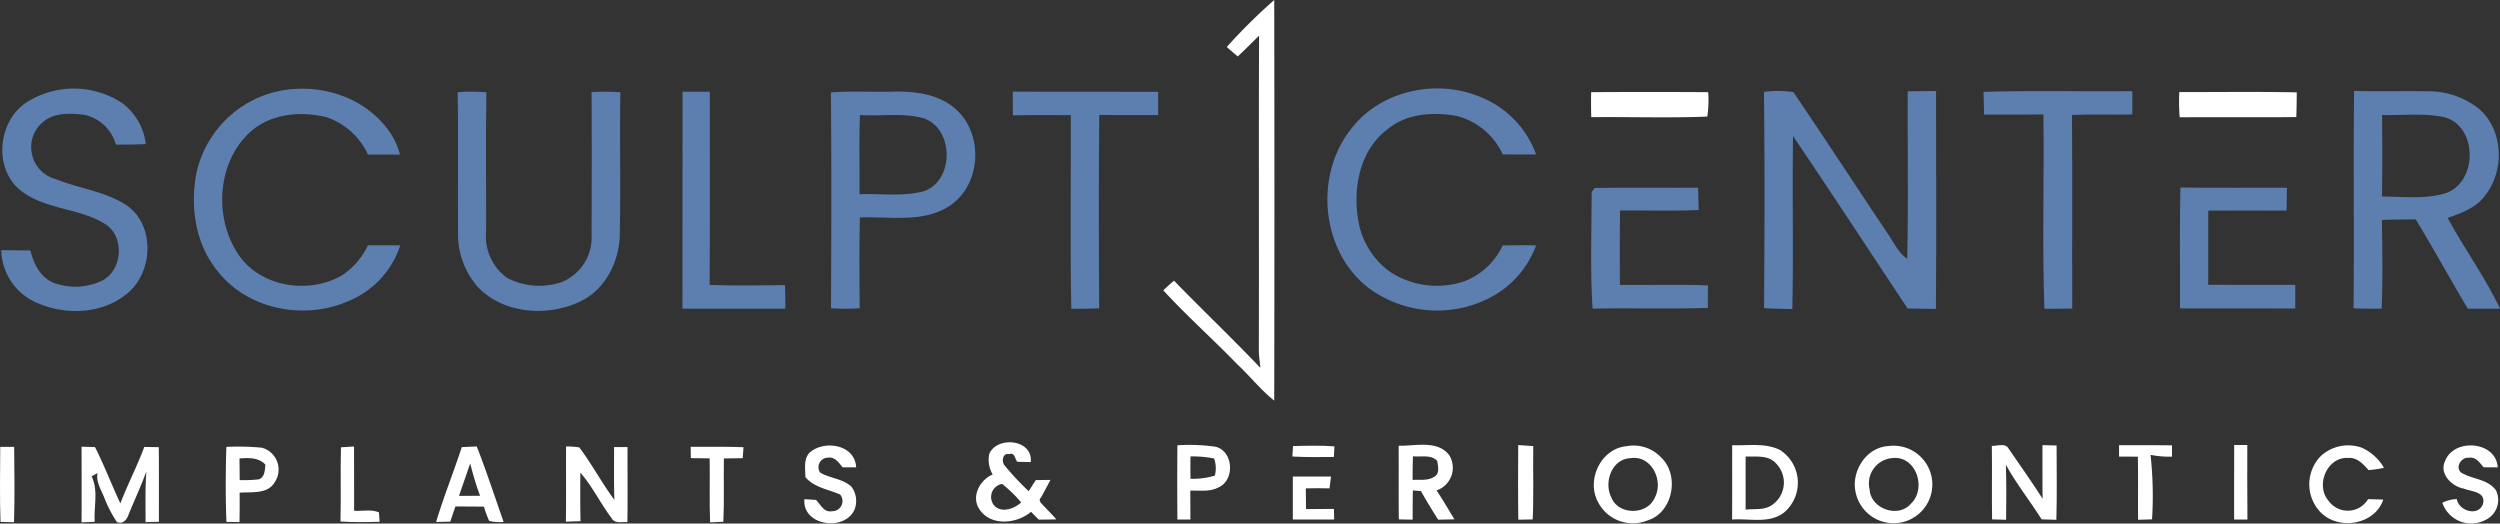
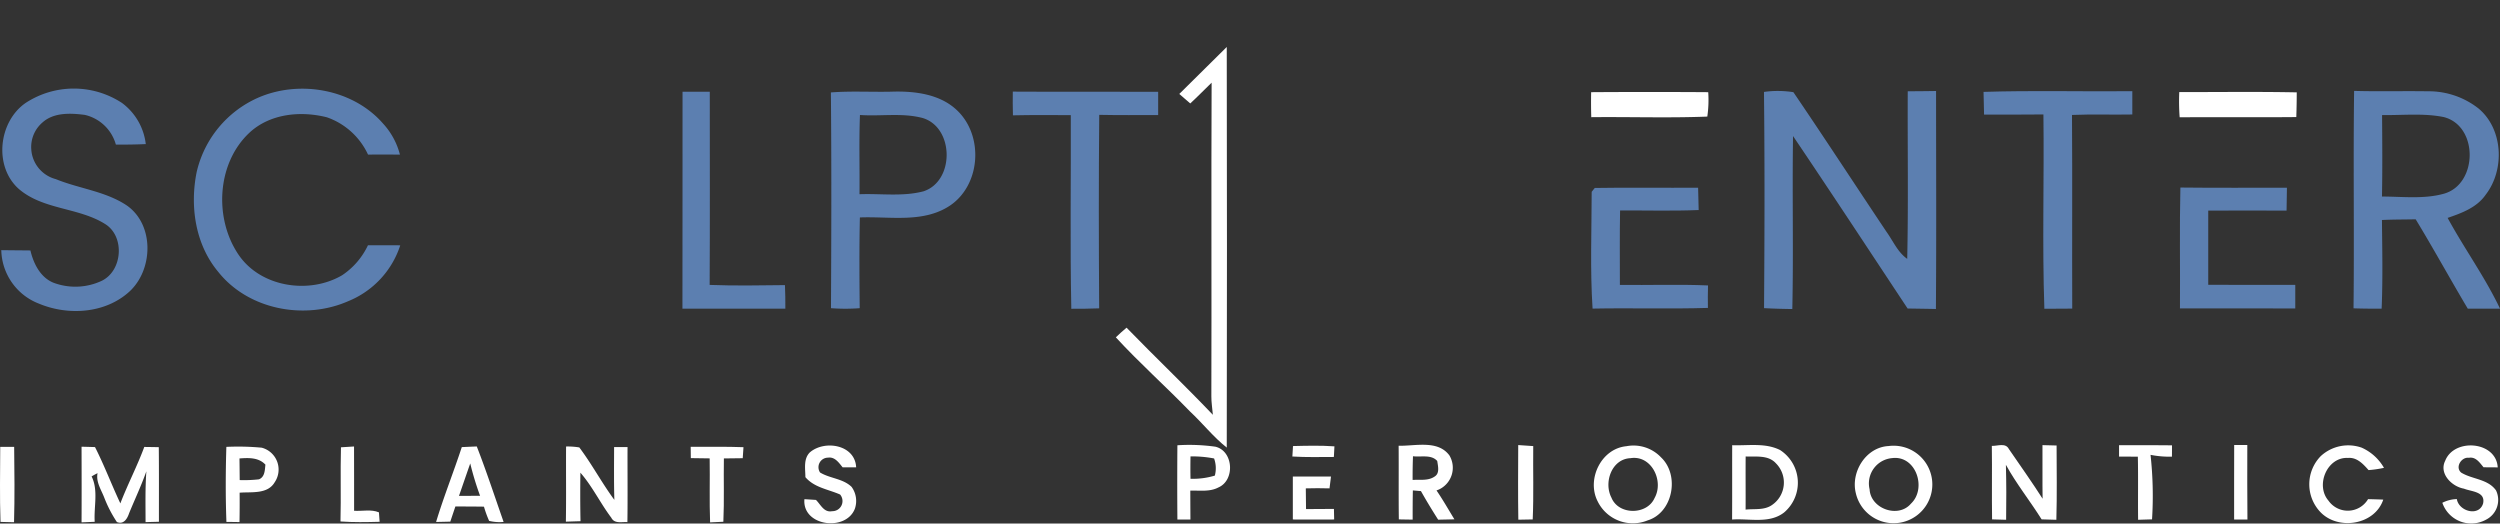
<svg xmlns="http://www.w3.org/2000/svg" width="476.59" height="99.8" viewBox="0 0 476.59 99.8">
  <rect x="0" y="0" width="476.59" height="99.8" fill="#333333" stroke="none" />
  <g id="Logo" transform="translate(0.001)">
-     <path id="Path_1465" d="M154.038,8.956A108.29,108.29,0,0,1,163.087,0q.075,38.179,0,76.372c-2.579-2.042-4.615-4.659-7.013-6.895-4.634-4.79-9.623-9.218-14.132-14.125q.984-.956,2.042-1.842c5.426,5.589,11.085,10.973,16.455,16.611-.094-1.186-.3-2.367-.288-3.559.063-19.914-.038-39.841.05-59.756-1.361,1.317-2.679,2.673-4.072,3.959q-1.055-.9-2.092-1.809Z" transform="translate(79.825)" fill="#fff" />
+     <path id="Path_1465" d="M154.038,8.956q.075,38.179,0,76.372c-2.579-2.042-4.615-4.659-7.013-6.895-4.634-4.79-9.623-9.218-14.132-14.125q.984-.956,2.042-1.842c5.426,5.589,11.085,10.973,16.455,16.611-.094-1.186-.3-2.367-.288-3.559.063-19.914-.038-39.841.05-59.756-1.361,1.317-2.679,2.673-4.072,3.959q-1.055-.9-2.092-1.809Z" transform="translate(79.825)" fill="#fff" />
    <path id="Path_1466" d="M4.812,13.537a16.755,16.755,0,0,1,18.334,0A11.381,11.381,0,0,1,27.7,21.392c-1.9.087-3.8.106-5.7.1a8.014,8.014,0,0,0-5.907-5.664c-2.717-.356-5.937-.506-8.106,1.461A6.155,6.155,0,0,0,5.87,22.374a6.277,6.277,0,0,0,4.687,5.7c4.478,1.83,9.53,2.311,13.593,5.065,5.214,3.715,4.965,12.227.419,16.38C19.978,53.7,12.91,54.135,7.345,51.812a11.179,11.179,0,0,1-7.187-10.2c1.848.025,3.7.037,5.551.056.612,2.636,2.061,5.457,4.834,6.307a11.847,11.847,0,0,0,8.762-.519c3.959-1.917,4.434-8.393.719-10.78C14.965,33.451,8.234,33.962,3.562,30-1.326,25.747-.409,17.127,4.812,13.537Z" transform="translate(0.089 6.077)" fill="#5c7fb0" />
    <path id="Path_1467" d="M35.76,12.6c7.918-3.528,18.191-1.755,23.961,4.871a13.8,13.8,0,0,1,3.215,5.914c-2.031-.013-4.053-.019-6.082,0a13.539,13.539,0,0,0-7.843-7.113c-5.034-1.267-10.885-.706-14.813,2.986C28,25.1,27.49,35.6,32.193,42.5c4.218,6.182,13.469,7.568,19.739,3.872a14.073,14.073,0,0,0,4.909-5.707c2.055,0,4.1,0,6.157.012a17.226,17.226,0,0,1-9.929,10.654c-8.3,3.647-19.028,1.636-24.767-5.589-4.375-5.214-5.432-12.477-4.122-19A20.533,20.533,0,0,1,35.76,12.6Z" transform="translate(13.304 6.088)" fill="#5c7fb0" />
-     <path id="Path_1468" d="M55.844,11.291a30.821,30.821,0,0,1,5.476.025c-.137,8.831-.031,17.655-.056,26.484a9.772,9.772,0,0,0,4,8.887,13.251,13.251,0,0,0,10.391.806,9.15,9.15,0,0,0,5.714-9.012c.031-9.062.05-18.141,0-27.209a39.239,39.239,0,0,1,5.489.037c-.156,9.037.081,18.084-.112,27.128-.094,5.312-2.911,10.766-7.937,12.933C72.691,54.1,64.567,53.482,59.758,48.5a15.247,15.247,0,0,1-3.84-10.691c-.08-8.843.07-17.686-.073-26.521Z" transform="translate(31.406 6.288)" fill="#5c7fb0" />
    <path id="Path_1469" d="M83.286,11.191h5.195c0,12.277.044,24.554-.025,36.831,4.784.181,9.573.094,14.357.037.063,1.5.081,2.992.075,4.49q-9.817.009-19.62,0c.031-13.79,0-27.571.019-41.359Z" transform="translate(46.828 6.294)" fill="#5c7fb0" />
    <path id="Path_1470" d="M101.381,11.339c3.822-.294,7.656-.062,11.483-.144,4.49-.156,9.53.431,12.827,3.809,4.809,4.89,4.178,13.944-1.548,17.866-5.09,3.437-11.483,2.067-17.236,2.3-.125,5.77-.087,11.533-.031,17.3a37.247,37.247,0,0,1-5.476,0c.069-13.713.112-27.427-.019-41.14m5.457,19.414c4.062-.156,8.231.487,12.2-.556,5.937-1.942,5.864-12.121-.125-13.963-3.906-1.048-8.006-.3-11.99-.587-.194,5.042-.038,10.08-.087,15.114v-.008Z" transform="translate(57.015 6.283)" fill="#5c7fb0" />
    <path id="Path_1471" d="M123.581,11.179c9.235.056,18.478,0,27.713.031v4.434c-3.75,0-7.5.044-11.233-.037-.113,12.3-.094,24.592-.012,36.888-1.767.069-3.54.087-5.312.081-.25-12.3-.05-24.611-.1-36.913-3.678-.019-7.356-.044-11.029.037-.037-1.506-.052-3.017-.027-4.522Z" transform="translate(69.492 6.287)" fill="#5c7fb0" />
-     <path id="Path_1472" d="M166.294,18.754c5.526-7.5,16.33-9.9,24.785-6.357A18.6,18.6,0,0,1,201.746,23.37c-2.117.012-4.234.012-6.351-.012a13.321,13.321,0,0,0-8.862-7.343c-4.409-.769-9.36-.469-12.977,2.454-5.625,4.115-6.926,11.915-5.532,18.372a15.012,15.012,0,0,0,5.989,8.987A16.294,16.294,0,0,0,188.206,47.5a13.318,13.318,0,0,0,7.164-6.776c2.123-.05,4.247-.062,6.376-.012A18.349,18.349,0,0,1,192.728,50.8a21.971,21.971,0,0,1-22.612-1.755c-9.273-6.8-10.752-21.334-3.822-30.294Z" transform="translate(91.086 6.069)" fill="#5c7fb0" />
    <path id="Path_1473" d="M215.234,11.281a19.162,19.162,0,0,1,5.607.05c5.989,8.8,11.8,17.728,17.722,26.578,1.28,1.767,2.142,3.906,3.978,5.2.231-10.648.05-21.308.1-31.954,1.8,0,3.593-.019,5.4-.05,0,13.85.075,27.707-.031,41.559-1.8-.044-3.6-.062-5.395-.094C235.348,41.6,228.135,30.6,220.773,19.692c-.169,10.991.1,21.987-.137,32.979-1.8-.025-3.593-.069-5.389-.169.1-13.74.137-27.484-.013-41.222Z" transform="translate(121.043 6.242)" fill="#5c7fb0" />
    <path id="Path_1474" d="M242.025,11.265c9.448-.3,18.9-.037,28.363-.131v4.44c-3.834.075-7.668-.075-11.5.087.081,12.308,0,24.611.044,36.919-1.773.013-3.54.019-5.312.031-.425-12.333-.025-24.7-.181-37.044-3.772.044-7.543.025-11.315.031C242.106,14.15,242.075,12.707,242.025,11.265Z" transform="translate(136.109 6.251)" fill="#5c7fb0" />
    <path id="Path_1475" d="M287.28,11.094c4.659.137,9.329,0,13.994.075a15.365,15.365,0,0,1,9.71,3.265c4.734,3.94,5.053,11.718,1.373,16.461-1.673,2.429-4.572,3.5-7.249,4.409,3.178,5.851,7.137,11.29,9.985,17.3-2.055.019-4.1,0-6.145,0-3.359-5.645-6.514-11.405-9.929-17.03-2.148.044-4.3.025-6.432.131.056,5.632.181,11.271-.062,16.9-1.792.013-3.578,0-5.357-.062.156-13.819-.069-27.638.112-41.459m5.332,4.6c.038,5.182.081,10.366-.019,15.549,3.94,0,8.018.531,11.865-.556C310.9,28.8,311,17.729,304.333,16.075c-3.845-.766-7.824-.316-11.721-.372Z" transform="translate(161.496 6.234)" fill="#5c7fb0" />
    <path id="Path_1476" d="M194.178,16.026c-.05-1.586-.056-3.178-.025-4.765q11.155-.075,22.319,0a21.864,21.864,0,0,1-.175,4.653c-7.357.287-14.75.033-22.119.112Z" transform="translate(109.176 6.312)" fill="#fff" />
    <path id="Path_1477" d="M265.921,11.244c7.462.012,14.932-.094,22.394.056,0,1.562-.031,3.14-.081,4.709-7.412.069-14.825-.012-22.237.044A39.833,39.833,0,0,1,265.921,11.244Z" transform="translate(149.525 6.309)" fill="#fff" />
    <path id="Path_1478" d="M194.25,23.678c.156-.181.444-.544.587-.725,6.562-.112,13.124,0,19.7-.044.025,1.417.056,2.836.106,4.253-5,.206-9.985.056-14.982.081-.088,4.734-.038,9.46-.038,14.194,5.6.069,11.2-.144,16.8.1-.038,1.43-.044,2.854-.019,4.284-7.324.225-14.657-.013-21.987.131-.481-7.4-.181-14.857-.169-22.275Z" transform="translate(109.184 12.879)" fill="#5c7fb0" />
    <path id="Path_1479" d="M265.993,45.926c.056-7.681-.094-15.361.081-23.043,6.77.081,13.538.025,20.311.037q-.019,2.187-.069,4.365c-4.978-.019-9.954-.044-14.932,0q-.028,7.063,0,14.138c5.526.037,11.06,0,16.592.012q-.009,2.247,0,4.5c-7.323-.033-14.654-.006-21.984-.006Z" transform="translate(149.585 12.869)" fill="#5c7fb0" />
    <path id="Path_1480" d="M58.113,54.6c.95-.044,1.9-.087,2.854-.125,1.848,4.746,3.428,9.585,5.114,14.388a8.169,8.169,0,0,1-2.761-.2,20.887,20.887,0,0,1-.986-2.711c-1.817-.025-3.634-.031-5.445-.037q-.487,1.441-.969,2.892c-.906.025-1.811.044-2.711.063,1.455-4.815,3.334-9.491,4.9-14.269m-.537,9.3q2.013-.009,4.022-.025a56.833,56.833,0,0,1-1.875-6.164C59,59.769,58.294,61.833,57.575,63.9Z" transform="translate(29.924 30.635)" fill="#fff" />
    <path id="Path_1481" d="M69.084,54.483a13.645,13.645,0,0,1,2.523.175c2.411,3.209,4.3,6.776,6.682,10-.1-3.359-.056-6.718-.05-10.066H80.8c-.019,4.771.044,9.541-.025,14.307-1.067-.087-2.454.369-3.067-.837-2.092-2.767-3.593-5.957-5.895-8.593-.037,3.086-.044,6.17.025,9.254-.937.025-1.875.056-2.792.087.075-4.765.006-9.541.037-14.325Z" transform="translate(38.83 30.638)" fill="#fff" />
    <path id="Path_1482" d="M99.232,55.637c2.829-2.386,8.593-1.423,8.787,2.879h-2.579c-.712-.875-1.486-2.042-2.786-1.842a1.822,1.822,0,0,0-1.517,2.823c1.875,1.155,4.365,1.148,6.014,2.748a4.565,4.565,0,0,1,.637,4.128c-1.667,4.472-10.091,3.39-9.629-1.786.55.037,1.648.106,2.2.144.894.875,1.53,2.461,3.078,2.148a1.931,1.931,0,0,0,1.523-3.178c-2.261-1-4.921-1.311-6.614-3.309-.012-1.59-.412-3.514.881-4.756Z" transform="translate(55.192 30.572)" fill="#fff" />
-     <path id="Path_1483" d="M121.6,56.2c1.486-3.5,8.381-2.812,7.918,1.542-.644-.012-1.923-.044-2.567-.056-.444-.5-.494-1.892-1.523-1.455-1.25-.312-1.5,1.336-.95,2.086a52.942,52.942,0,0,0,4.646,4.971c.45-.706.9-1.406,1.348-2.111.937-.013,1.875-.031,2.8-.037-.569,1.123-1.2,2.217-1.78,3.334-.706.65.206,1.25.575,1.7.781.819,1.58,1.63,2.336,2.486-1.13.031-2.255.044-3.372.05l-1.455-1.492c-2.717,2.311-7.668,2.812-9.829-.469-1.655-2.4.063-5.625,2.517-6.645A5.586,5.586,0,0,1,121.6,56.2m.819,9.654c1.311,1.73,3.928.837,5.276-.425a25.943,25.943,0,0,0-3.634-3.528,2.539,2.539,0,0,0-1.644,3.95v0Z" transform="translate(66.978 30.349)" fill="#fff" />
    <path id="Path_1484" d="M157.809,54.45c2.636-.062,5.27-.131,7.9.056-.025.506-.081,1.517-.106,2.023-2.636,0-5.276.081-7.912-.087.037-.662.075-1.33.119-1.992Z" transform="translate(88.681 30.584)" fill="#fff" />
    <path id="Path_1485" d="M200.678,54.493a7.23,7.23,0,0,1,6.62,2.136c3.584,3.4,2.273,10.529-2.573,12.008a7.47,7.47,0,0,1-9.548-3.69c-2.1-4.19.712-10,5.5-10.454m.781,2.28c-3.584.156-5.134,4.628-3.628,7.518,1.342,3.365,6.8,3.359,8.231.063,1.815-3.247-.6-8.224-4.6-7.581h0Z" transform="translate(109.365 30.572)" fill="#fff" />
    <path id="Path_1486" d="M232.735,54.457a7.387,7.387,0,1,1-6.014,9.716,7.292,7.292,0,0,1-.212-.748c-.992-4.028,1.923-8.737,6.226-8.968m.781,2.292a4.843,4.843,0,0,0-4.5,5.165,4.982,4.982,0,0,0,.123.8c.2,3.7,5.468,5.576,7.881,2.723,3.056-2.873,1-9.181-3.506-8.693Z" transform="translate(127.274 30.577)" fill="#fff" />
    <path id="Path_1487" d="M272.613,54.3h2.5c0,4.734-.031,9.466.025,14.207H272.6c.011-4.728-.017-9.466.011-14.207Z" transform="translate(153.304 30.536)" fill="#fff" />
    <path id="Path_1488" d="M284.01,56.341a7.714,7.714,0,0,1,7.743-1.562,9.22,9.22,0,0,1,4.253,3.847,20.683,20.683,0,0,1-2.936.431c-1.03-1.155-2.2-2.461-3.906-2.317-4-.237-6.27,5.22-3.74,8.137a4.494,4.494,0,0,0,7.549-.281c.962.019,1.93.05,2.9.087-1.617,4.843-8.593,5.937-11.99,2.373a7.686,7.686,0,0,1,.122-10.715Z" transform="translate(158.463 30.56)" fill="#fff" />
    <path id="Path_1489" d="M298.548,57.285c1.7-4.39,9.735-3.759,10.016,1.25l-2.7-.019c-.731-.869-1.473-2.042-2.786-1.811-1.436-.194-2.692,1.8-1.48,2.823,2.111,1.3,5.089,1.2,6.645,3.4a4.208,4.208,0,0,1-1.861,5.551,5.824,5.824,0,0,1-7.934-2.214,5.957,5.957,0,0,1-.441-.983,6.537,6.537,0,0,1,2.761-.706c.387,2.361,4.234,3.4,5.007.844.494-2.286-2.211-2.248-3.653-2.829-2.314-.4-4.793-2.873-3.572-5.309Z" transform="translate(167.59 30.565)" fill="#fff" />
    <path id="Path_1490" d="M.044,54.522H2.7c.056,4.79.112,9.585-.025,14.374-.862-.025-1.719-.05-2.579-.062-.166-4.77-.072-9.54-.052-14.311Z" transform="translate(0 30.662)" fill="#fff" />
    <path id="Path_1491" d="M9.953,54.506c.85.019,1.7.044,2.561.069,1.78,3.5,3.165,7.187,4.834,10.735,1.392-3.64,3.215-7.1,4.559-10.76.925.013,1.842.025,2.767.044.05,4.74.019,9.479.025,14.218-.637.019-1.911.05-2.548.069,0-3.228-.081-6.464.156-9.687-.95,2.686-2.187,5.312-3.281,7.968-.344,1.025-1.017,2.248-2.344,1.7a24.212,24.212,0,0,1-2.429-4.715c-.581-1.473-1.586-2.948-1.25-4.6-.387.194-.769.394-1.136.625,1.323,2.656.4,5.781.594,8.649-.625.025-1.875.081-2.511.106.028-4.812.016-9.613,0-14.422Z" transform="translate(5.596 30.653)" fill="#fff" />
    <path id="Path_1492" d="M27.66,54.545A48.515,48.515,0,0,1,34.4,54.7a4.312,4.312,0,0,1,2.461,6.614c-1.367,2.3-4.415,1.78-6.67,1.967q.028,2.8-.025,5.6c-.831-.012-1.661-.025-2.492-.031-.181-4.771-.156-9.548-.012-14.313m2.5,2.211c.019,1.373.031,2.754.044,4.128a25.816,25.816,0,0,0,3.678-.144c1.13-.469,1.111-1.78,1.223-2.8-1.306-1.392-3.2-1.311-4.946-1.18v-.006Z" transform="translate(15.49 30.645)" fill="#fff" />
    <path id="Path_1493" d="M41.636,54.634l2.492-.156c.025,4.084,0,8.174.013,12.258,1.562.1,3.265-.325,4.734.3.031.45.1,1.355.131,1.8-2.492.069-4.978.113-7.462-.062.123-4.709-.039-9.423.092-14.144Z" transform="translate(23.364 30.637)" fill="#fff" />
    <path id="Path_1494" d="M84.274,54.523c3.359.019,6.718-.062,10.066.069-.056.7-.106,1.406-.144,2.1-1.2.013-2.4.025-3.593.044-.069,4.022.081,8.049-.1,12.071-.85.031-1.692.075-2.529.119-.156-4.062-.013-8.137-.081-12.2-1.2-.019-2.4-.031-3.593-.05,0-.533-.013-1.608-.025-2.148Z" transform="translate(47.394 30.658)" fill="#fff" />
    <path id="Path_1495" d="M143.677,54.356a35.713,35.713,0,0,1,7.249.275c3.453.837,3.75,6.406.556,7.768-1.642.875-3.565.544-5.351.606q.009,2.754.025,5.514h-2.486q-.056-7.082,0-14.163m2.5,2.123c-.025,1.417-.031,2.842,0,4.265a14.434,14.434,0,0,0,4.64-.606,5.5,5.5,0,0,0-.144-3.265,21.67,21.67,0,0,0-4.492-.394Z" transform="translate(80.782 30.528)" fill="#fff" />
    <path id="Path_1496" d="M170.652,54.454c3.19.081,7.462-1.155,9.687,1.848a4.576,4.576,0,0,1-1.586,6.273,4.527,4.527,0,0,1-.875.4c1.223,1.786,2.286,3.672,3.415,5.507-1.036.025-2.073.044-3.1.069-1.142-1.792-2.242-3.6-3.281-5.451l-1.542-.131c-.038,1.855-.044,3.715-.038,5.57-.887-.012-1.761-.025-2.636-.044-.062-4.687,0-9.36-.038-14.044m2.736,2q-.084,2.257-.069,4.522c1.392-.094,2.969.206,4.2-.65,1.012-.625.625-2,.494-2.961-1.159-1.3-3.1-.7-4.626-.908Z" transform="translate(95.971 30.52)" fill="#fff" />
    <path id="Path_1497" d="M185.258,54.306c.95.063,1.9.125,2.861.194-.056,4.659.106,9.323-.1,13.982-.919.019-1.83.031-2.742.05-.075-4.74-.038-9.491-.019-14.225Z" transform="translate(104.17 30.54)" fill="#fff" />
    <path id="Path_1498" d="M211.36,54.337c3.04.112,6.295-.5,9.129.919a7.428,7.428,0,0,1,.756,11.915c-2.836,2.187-6.62,1.094-9.9,1.336.031-4.722,0-9.448.019-14.169m2.567,2.148c-.031,3.378.012,6.757-.012,10.129,1.667-.187,3.54.156,5.009-.862a5.183,5.183,0,0,0,.769-7.968c-1.462-1.623-3.823-1.219-5.765-1.3h0Z" transform="translate(118.853 30.536)" fill="#fff" />
    <path id="Path_1499" d="M243.036,54.461c1.094.044,2.623-.656,3.259.612,2.155,3.134,4.365,6.25,6.42,9.46-.056-3.409,0-6.814-.025-10.216.675.019,2.023.05,2.692.069.012,4.721.087,9.441-.044,14.163-.937-.025-1.875-.056-2.812-.081-2.2-3.515-4.815-6.77-6.807-10.4.094,3.49.094,6.989.044,10.479l-2.679-.075c-.072-4.67.022-9.335-.047-14.007Z" transform="translate(136.678 30.541)" fill="#fff" />
    <path id="Path_1500" d="M258.562,54.324c3.359,0,6.718-.013,10.091.025,0,.544,0,1.617-.012,2.155a18.226,18.226,0,0,1-4.078-.344,71.589,71.589,0,0,1,.287,12.3c-.894.025-1.78.05-2.656.081-.05-4.015.037-8.024-.05-12.03-1.2-.012-2.392-.012-3.584-.019,0-.547,0-1.634,0-2.17Z" transform="translate(145.406 30.549)" fill="#fff" />
    <path id="Path_1501" d="M157.749,58.145q3.635-.009,7.274,0-.141,1.125-.281,2.261c-1.5-.044-3.015-.044-4.521,0,0,1.317.019,2.629.044,3.947,1.773-.019,3.547-.025,5.32-.031.012.506.038,1.511.044,2.017-2.629.019-5.257.012-7.881,0,0-2.729-.017-5.464,0-8.193Z" transform="translate(88.71 32.696)" fill="#fff" />
  </g>
</svg>